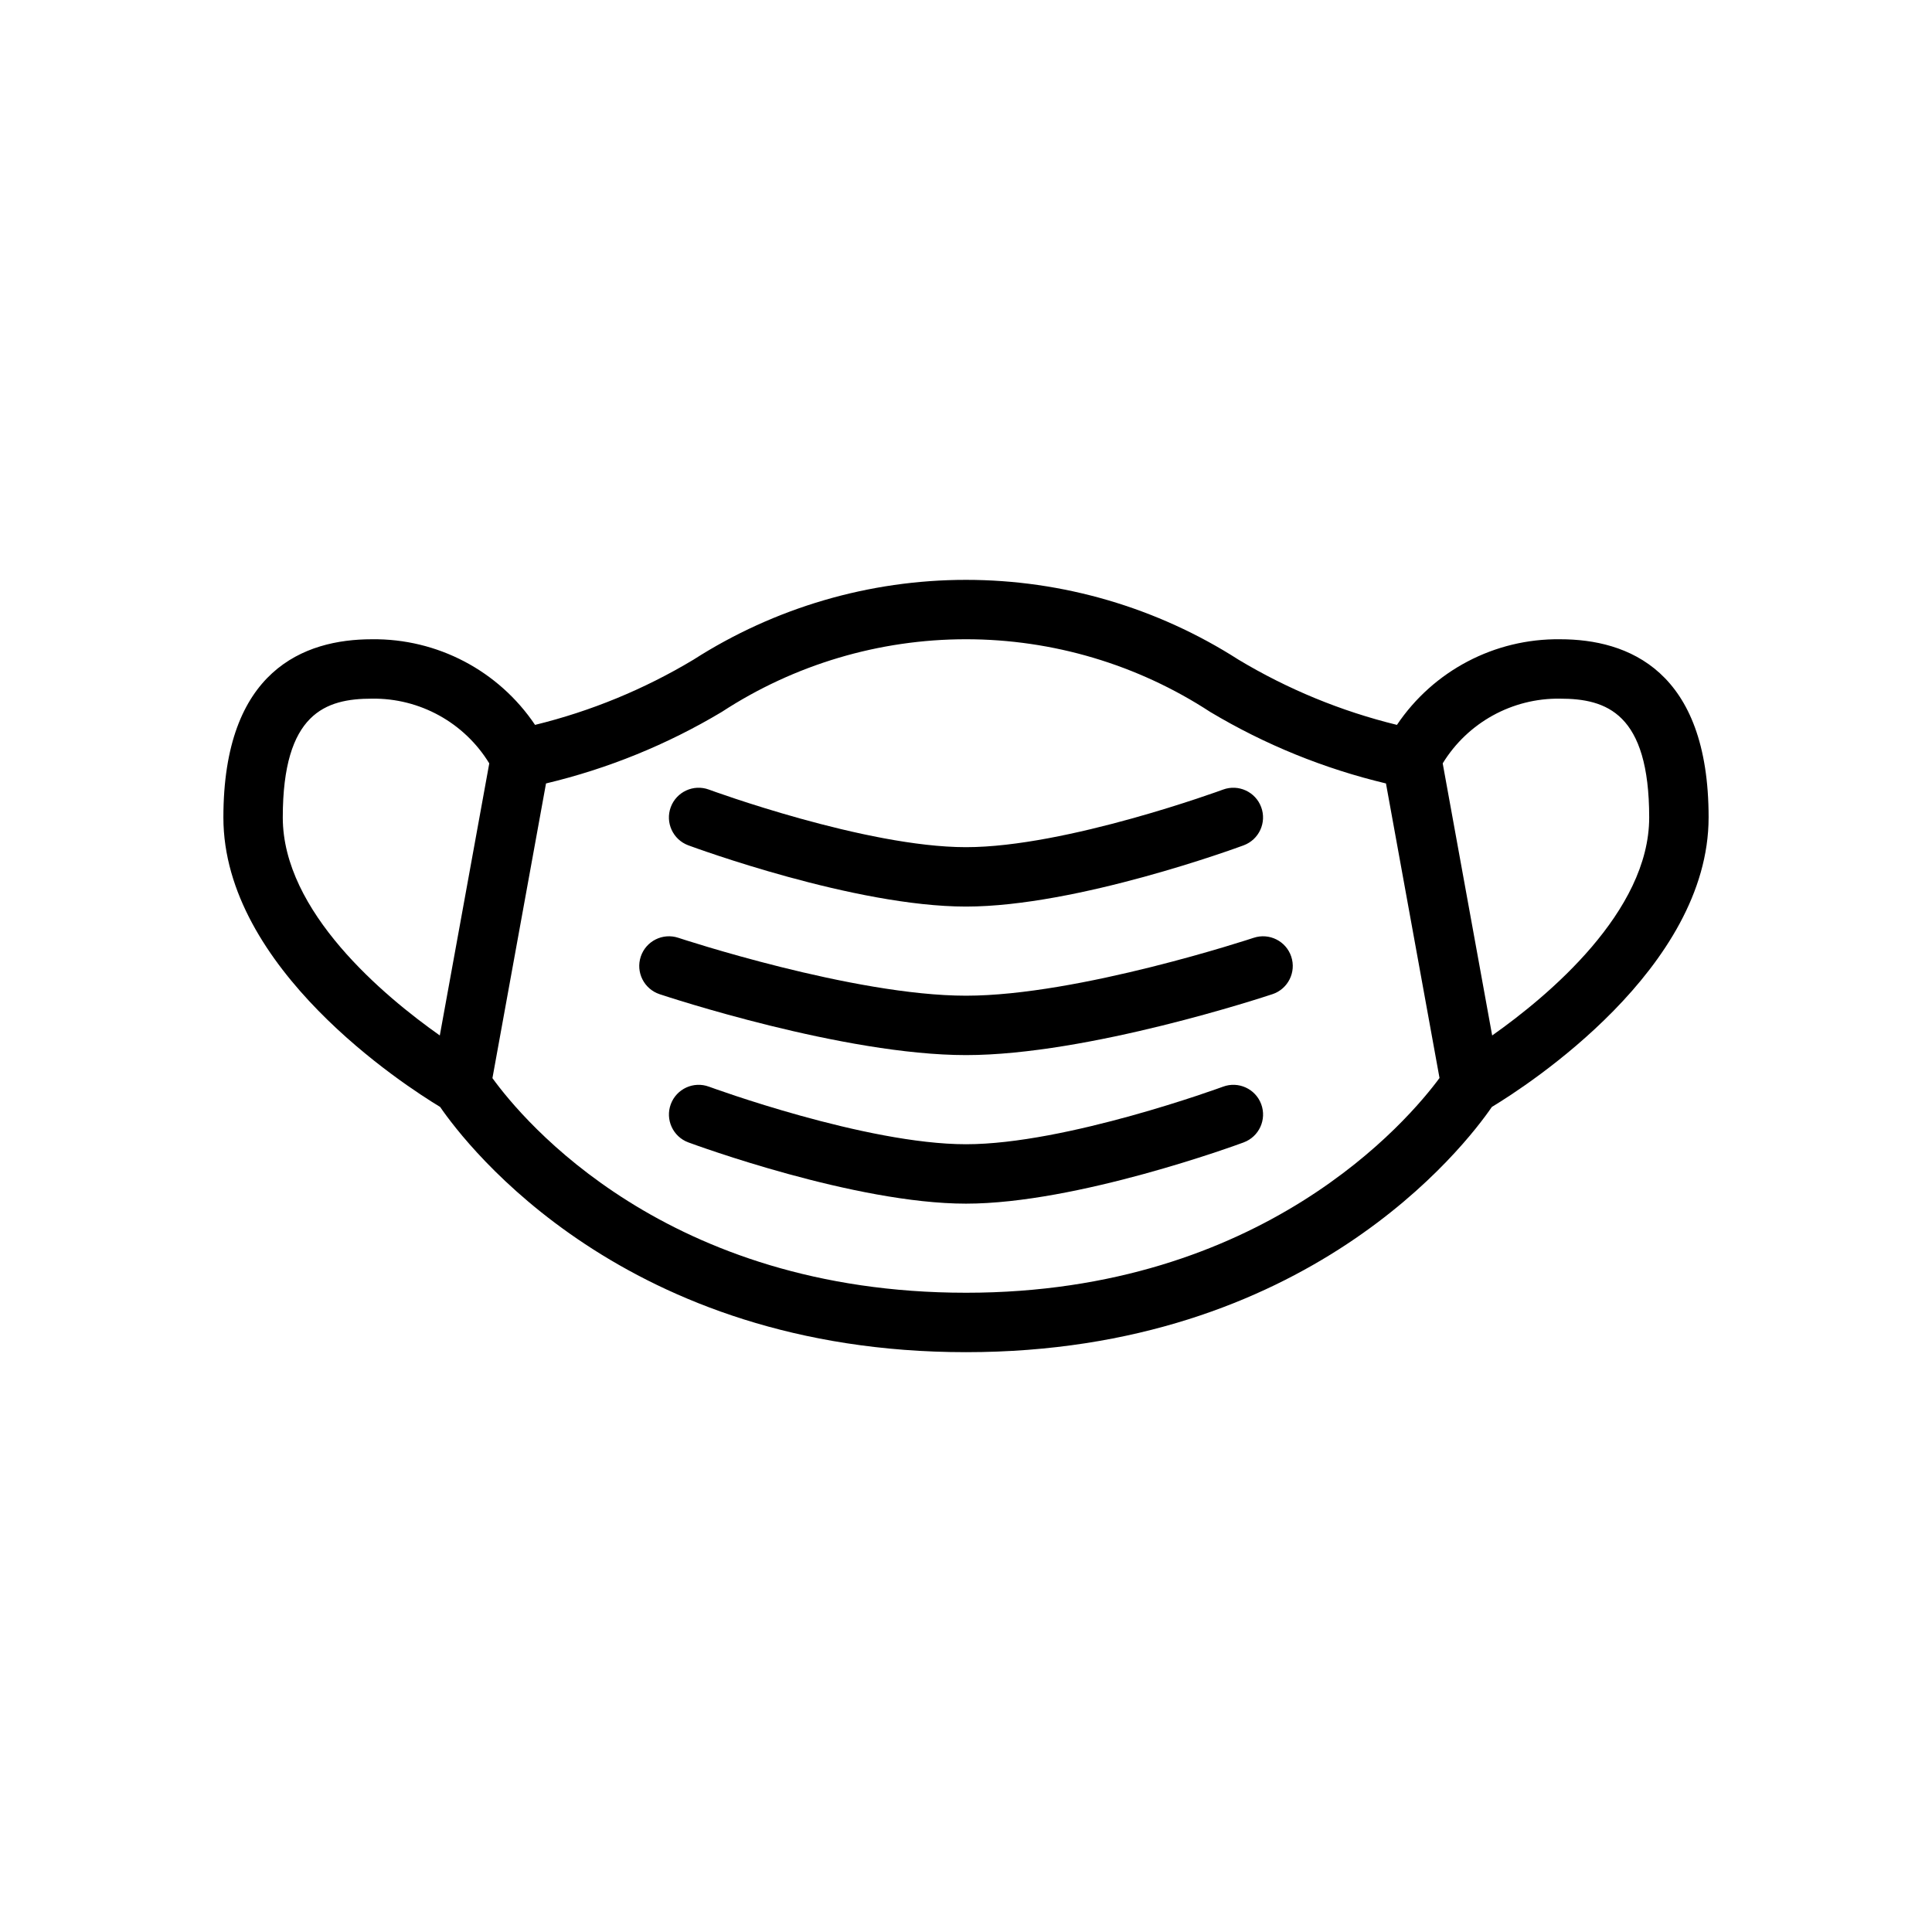
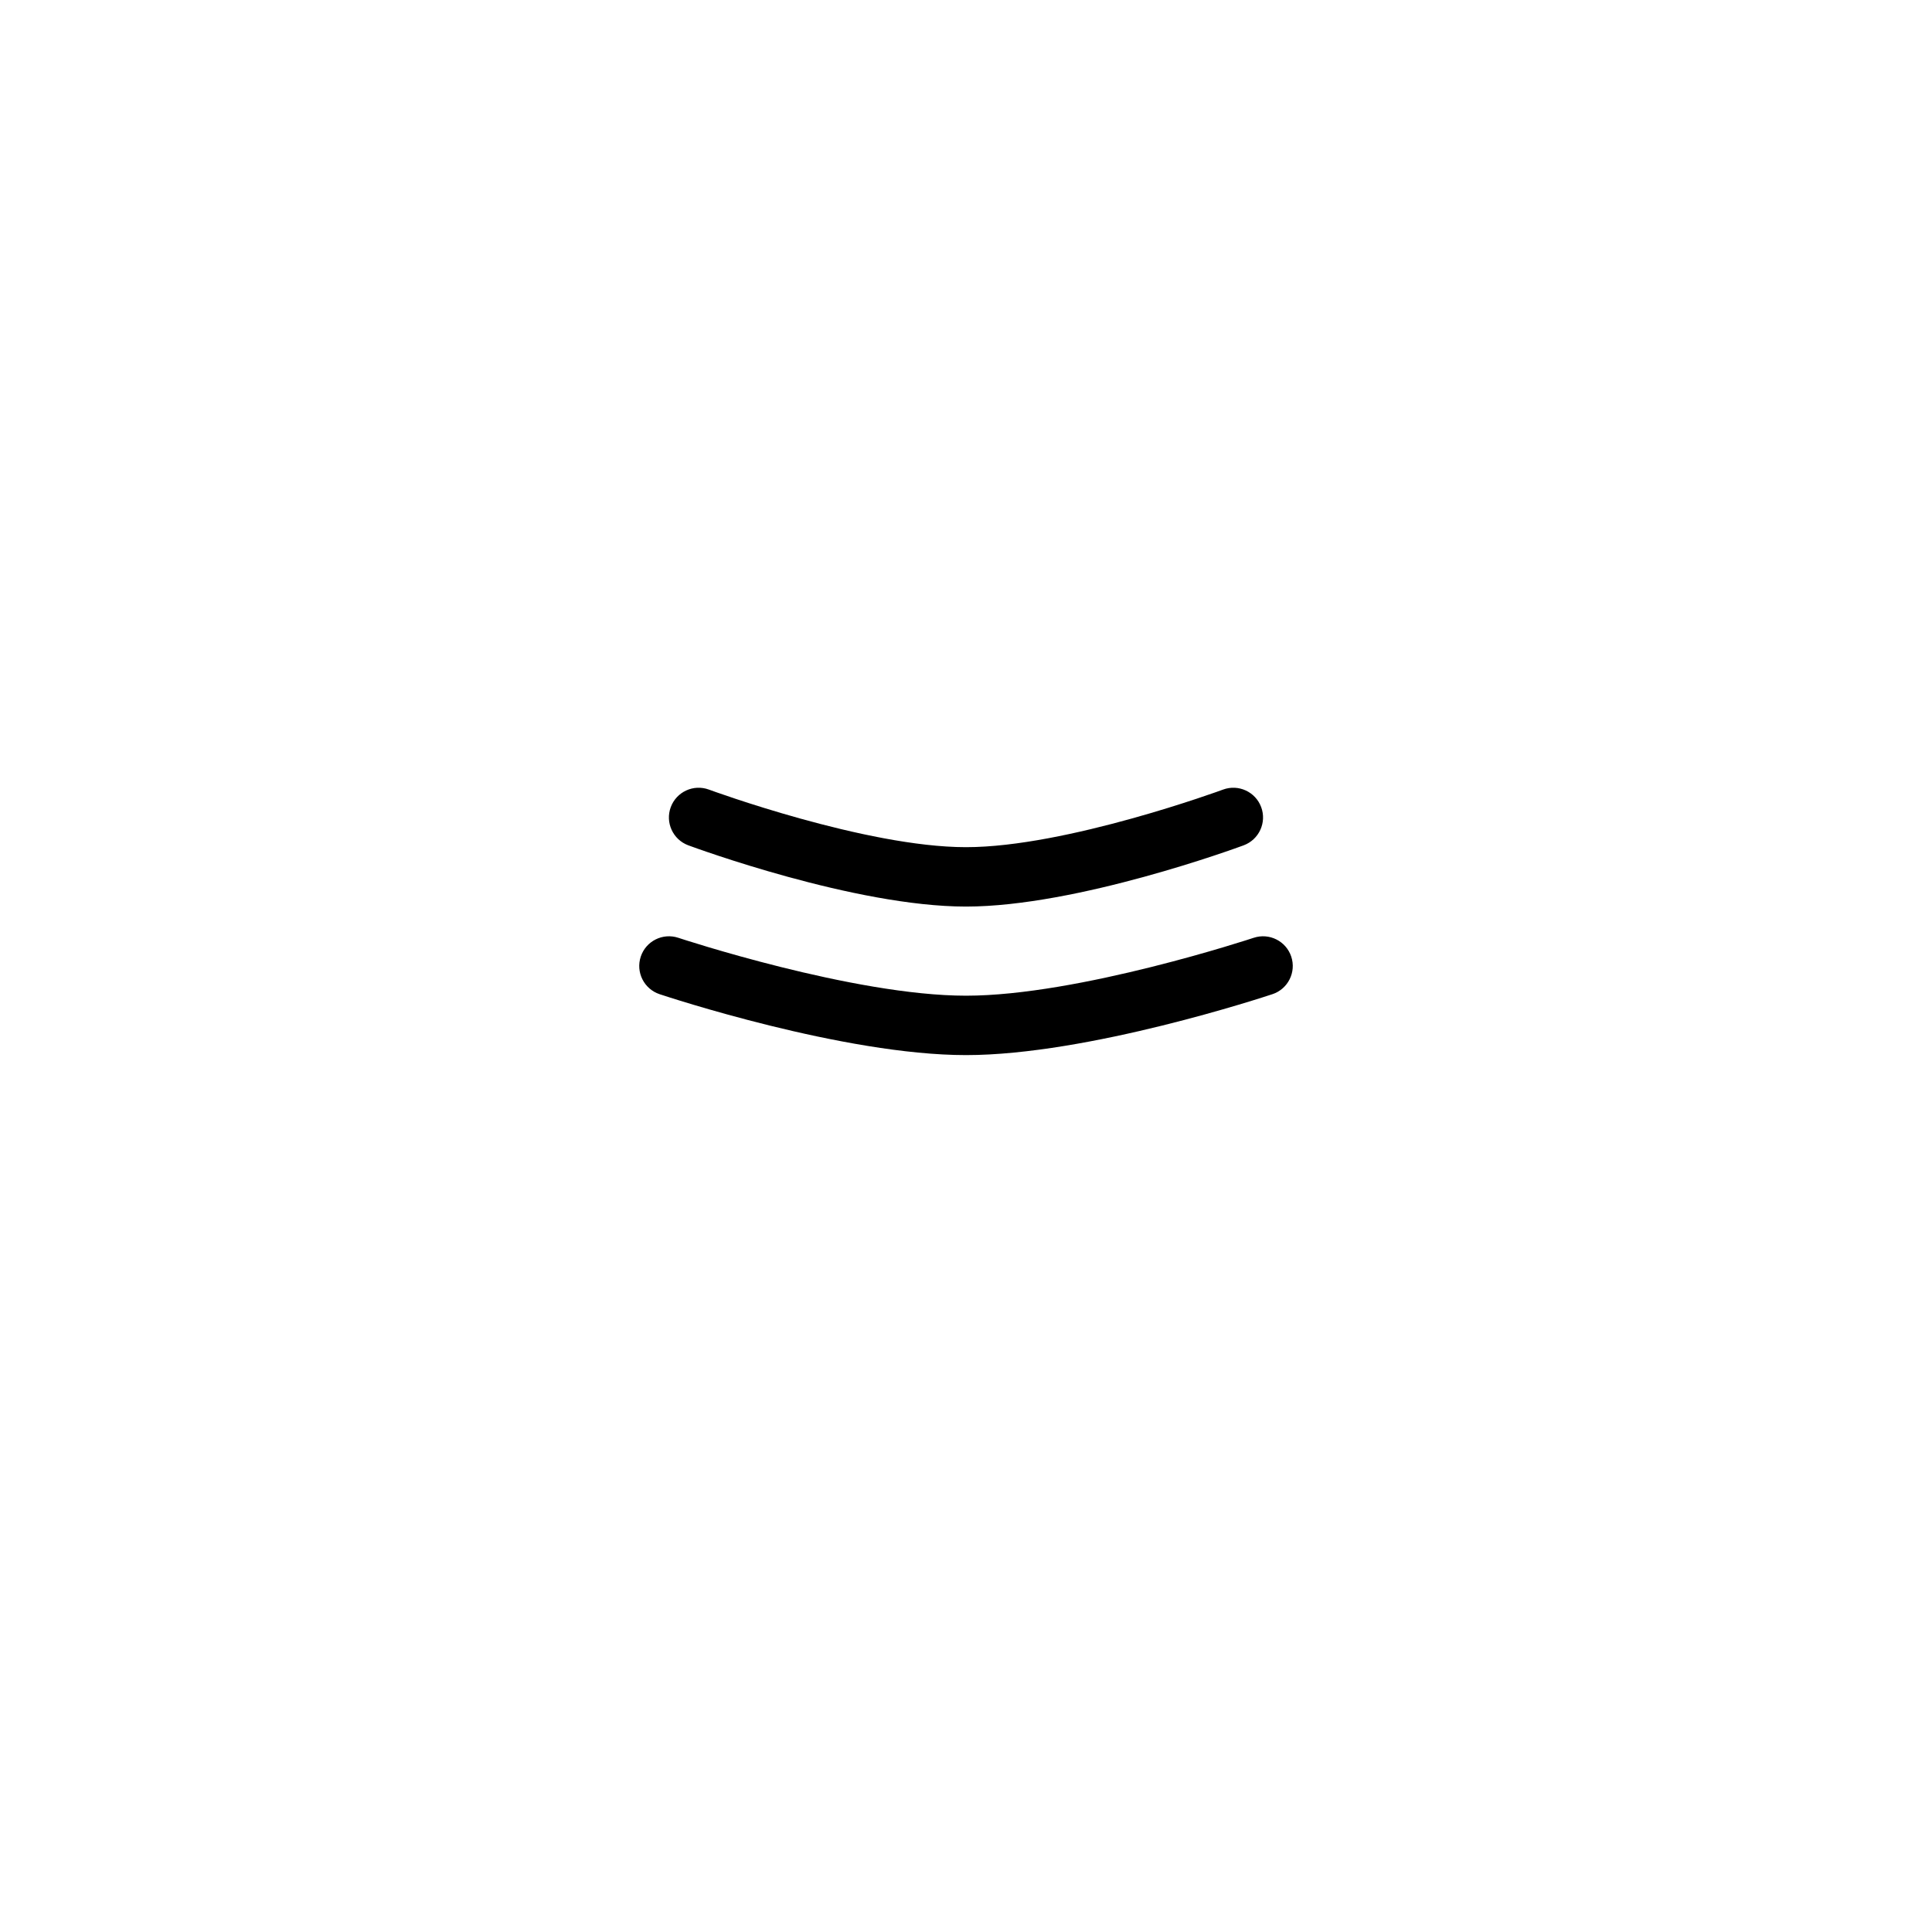
<svg xmlns="http://www.w3.org/2000/svg" fill="#000000" width="800px" height="800px" version="1.1" viewBox="144 144 512 512">
  <g>
-     <path d="m596.8 360.64c0-39.039-21.402-47.23-39.359-47.23h-0.004c-17.316-0.211-33.574 8.32-43.234 22.691-14.781-3.617-28.934-9.441-41.98-17.277-21.555-13.812-46.621-21.156-72.223-21.156-25.605 0-50.672 7.344-72.227 21.156-13.047 7.836-27.199 13.66-41.98 17.277-9.66-14.371-25.918-22.902-43.234-22.691-17.957 0-39.359 8.195-39.359 47.23 0 40 47.957 70.977 57.438 76.711 7.129 10.371 48.996 64.988 139.36 64.988s132.23-54.617 139.36-64.988c9.48-5.731 57.438-36.711 57.438-76.711zm-196.8 125.95c-79.414 0-117.37-45.641-125.5-56.875l14.199-78.094c16.398-3.906 32.105-10.297 46.57-18.949 19.246-12.57 41.738-19.266 64.73-19.266 22.988 0 45.48 6.695 64.727 19.266 14.469 8.652 30.172 15.043 46.57 18.949l14.191 78.059c-8.141 11.035-46.738 56.91-125.49 56.91zm-181.06-125.95c0-27.676 11.348-31.488 23.617-31.488 12.672-0.18 24.496 6.34 31.105 17.152l-13.109 72.105c-14.785-10.434-41.613-32.781-41.613-57.77zm320.5 57.77-13.109-72.109c6.613-10.809 18.438-17.328 31.105-17.148 12.27 0 23.617 3.812 23.617 31.488 0 24.988-26.824 47.336-41.613 57.77z" />
    <path d="m326.41 368.02c1.789 0.66 44.172 16.23 73.586 16.23s71.793-15.57 73.586-16.23h-0.004c4.078-1.512 6.16-6.039 4.652-10.117s-6.039-6.16-10.117-4.652c-0.414 0.156-41.543 15.258-68.117 15.258s-67.703-15.102-68.121-15.258c-4.078-1.508-8.605 0.574-10.117 4.652-1.508 4.078 0.574 8.605 4.652 10.117z" />
    <path d="m476.23 392.53c-0.461 0.152-46.363 15.34-76.227 15.34-29.828 0-75.77-15.188-76.23-15.34-4.125-1.375-8.586 0.852-9.961 4.977s0.855 8.582 4.981 9.961c1.973 0.656 48.812 16.145 81.211 16.145 32.395 0 79.234-15.492 81.211-16.148v0.004c4.125-1.379 6.352-5.836 4.977-9.961s-5.836-6.352-9.961-4.977z" />
-     <path d="m468.12 431.98c-0.414 0.152-41.543 15.254-68.117 15.254s-67.703-15.102-68.121-15.258v0.004c-4.078-1.512-8.605 0.57-10.117 4.648-1.508 4.078 0.574 8.609 4.652 10.117 1.789 0.66 44.172 16.234 73.586 16.234s71.793-15.57 73.586-16.23l-0.004-0.004c4.078-1.508 6.16-6.039 4.652-10.117s-6.039-6.16-10.117-4.648z" />
  </g>
</svg>